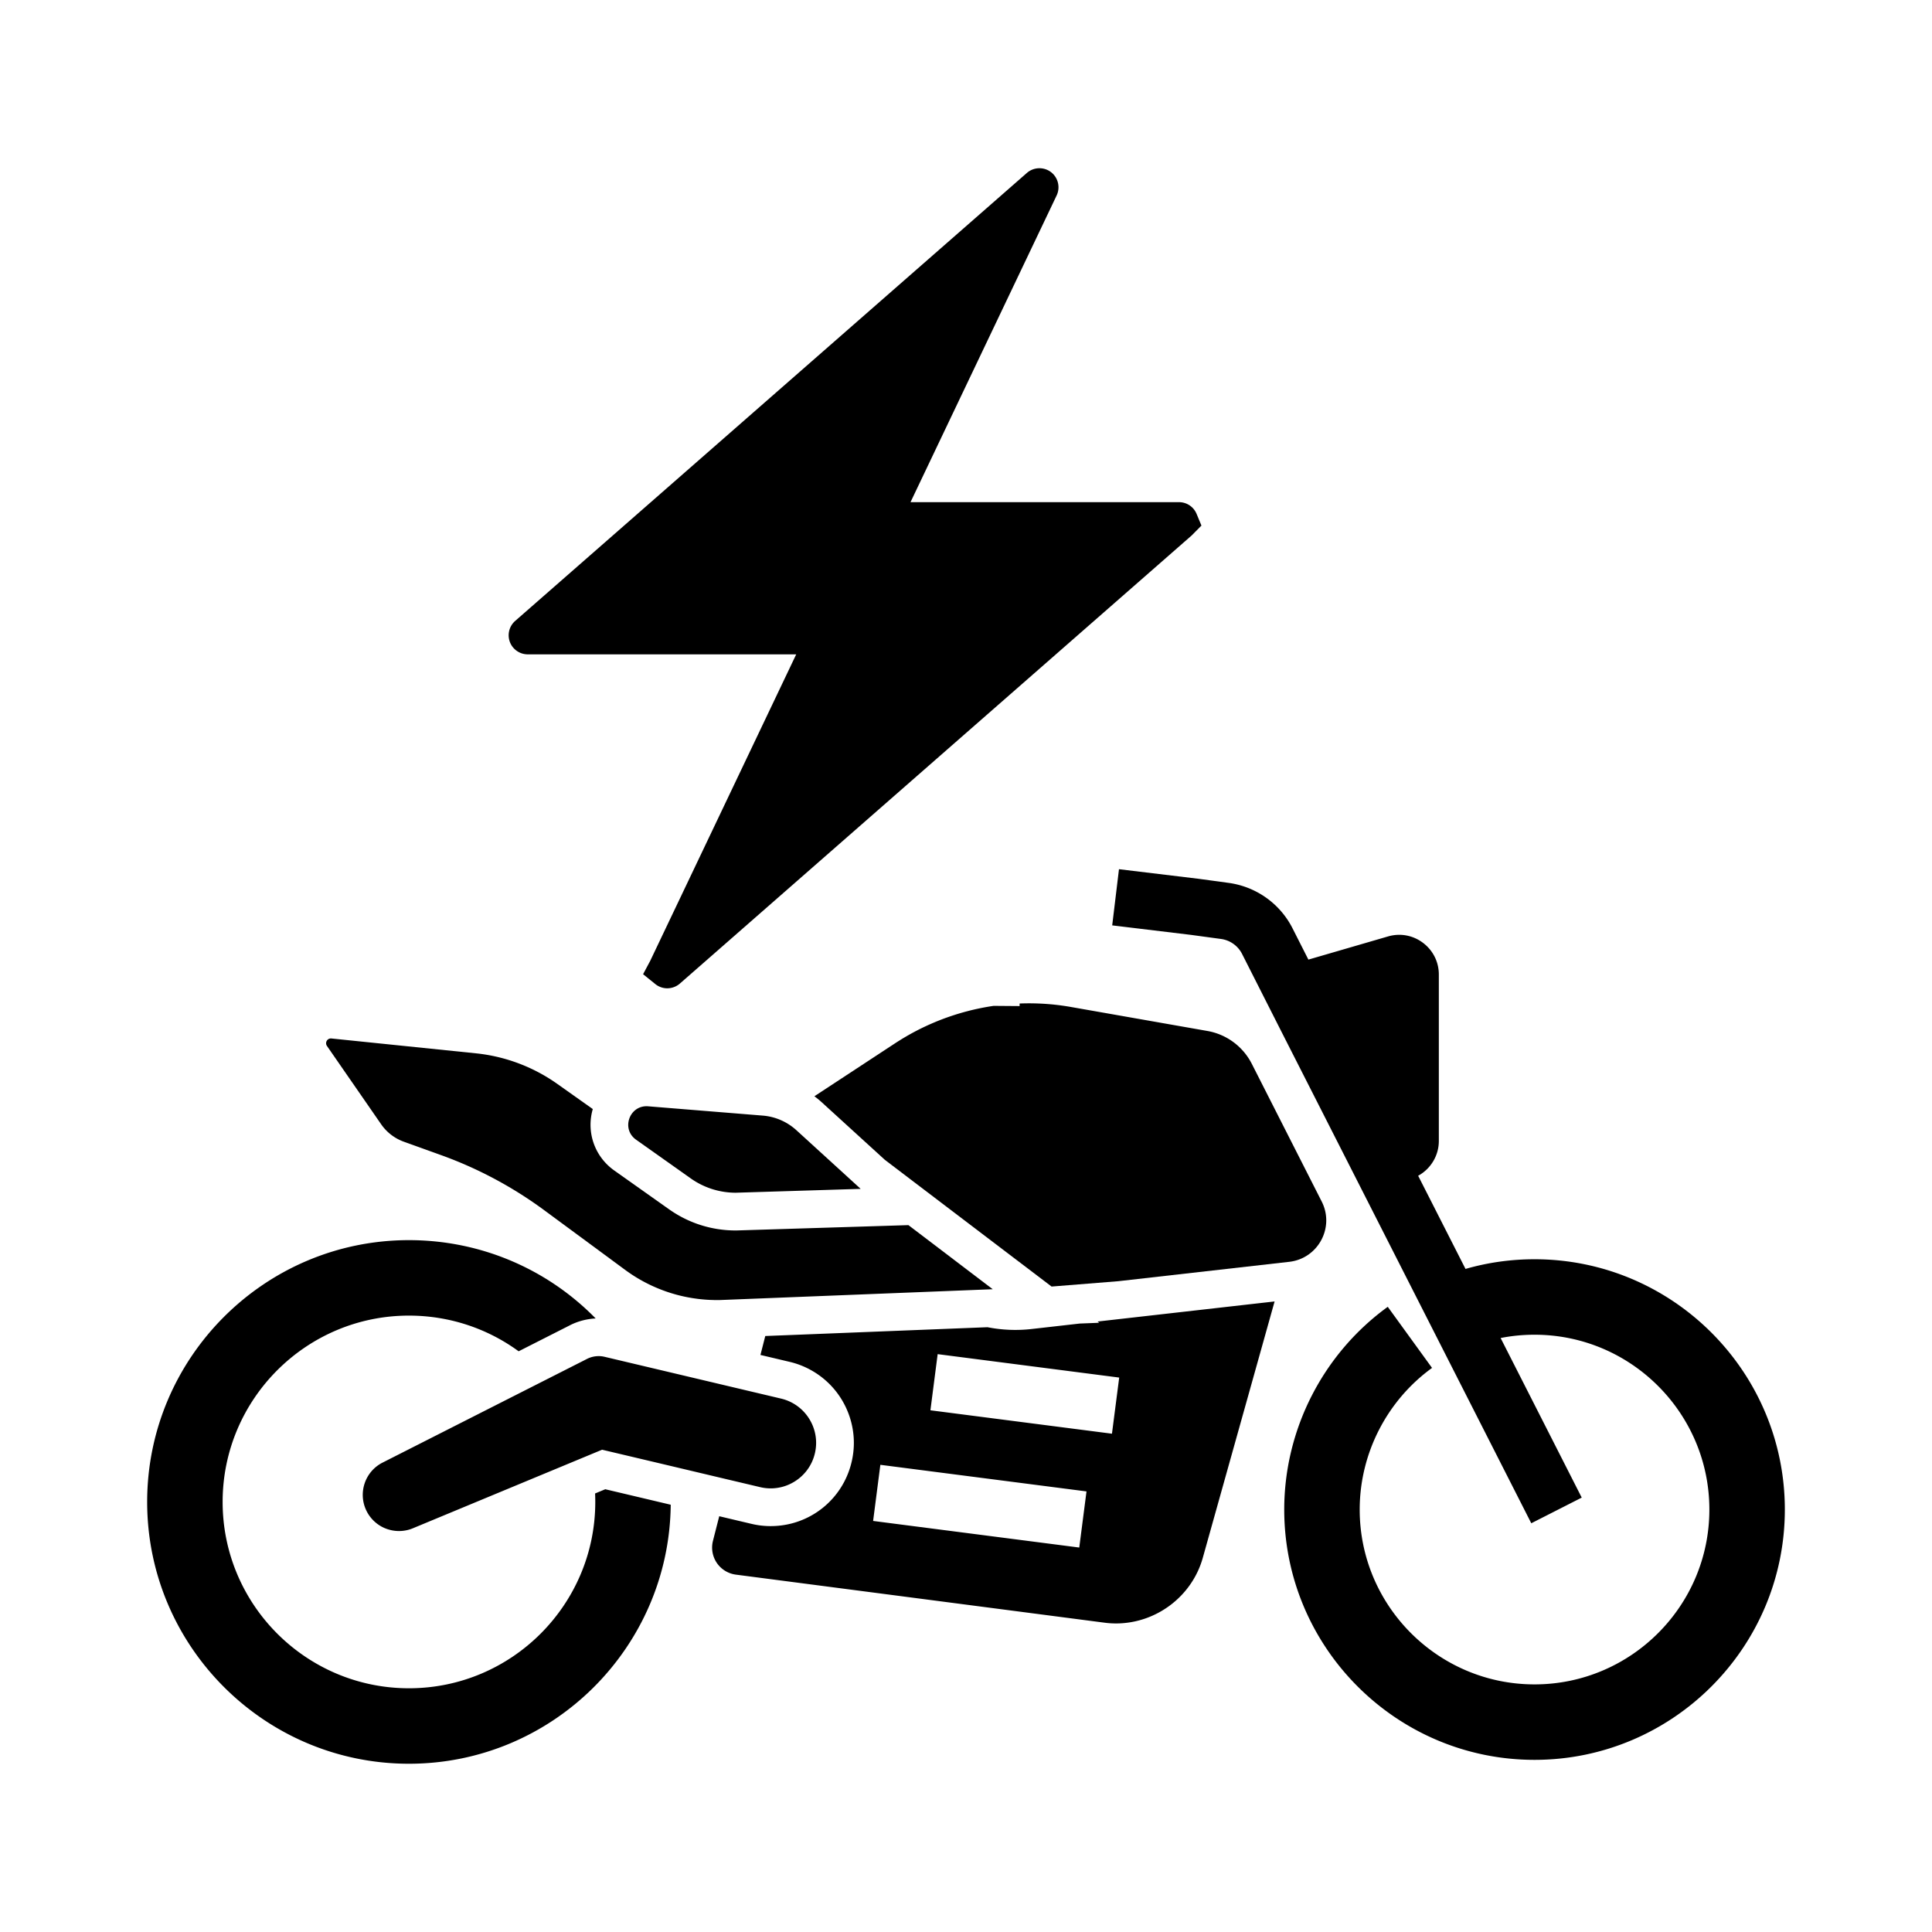
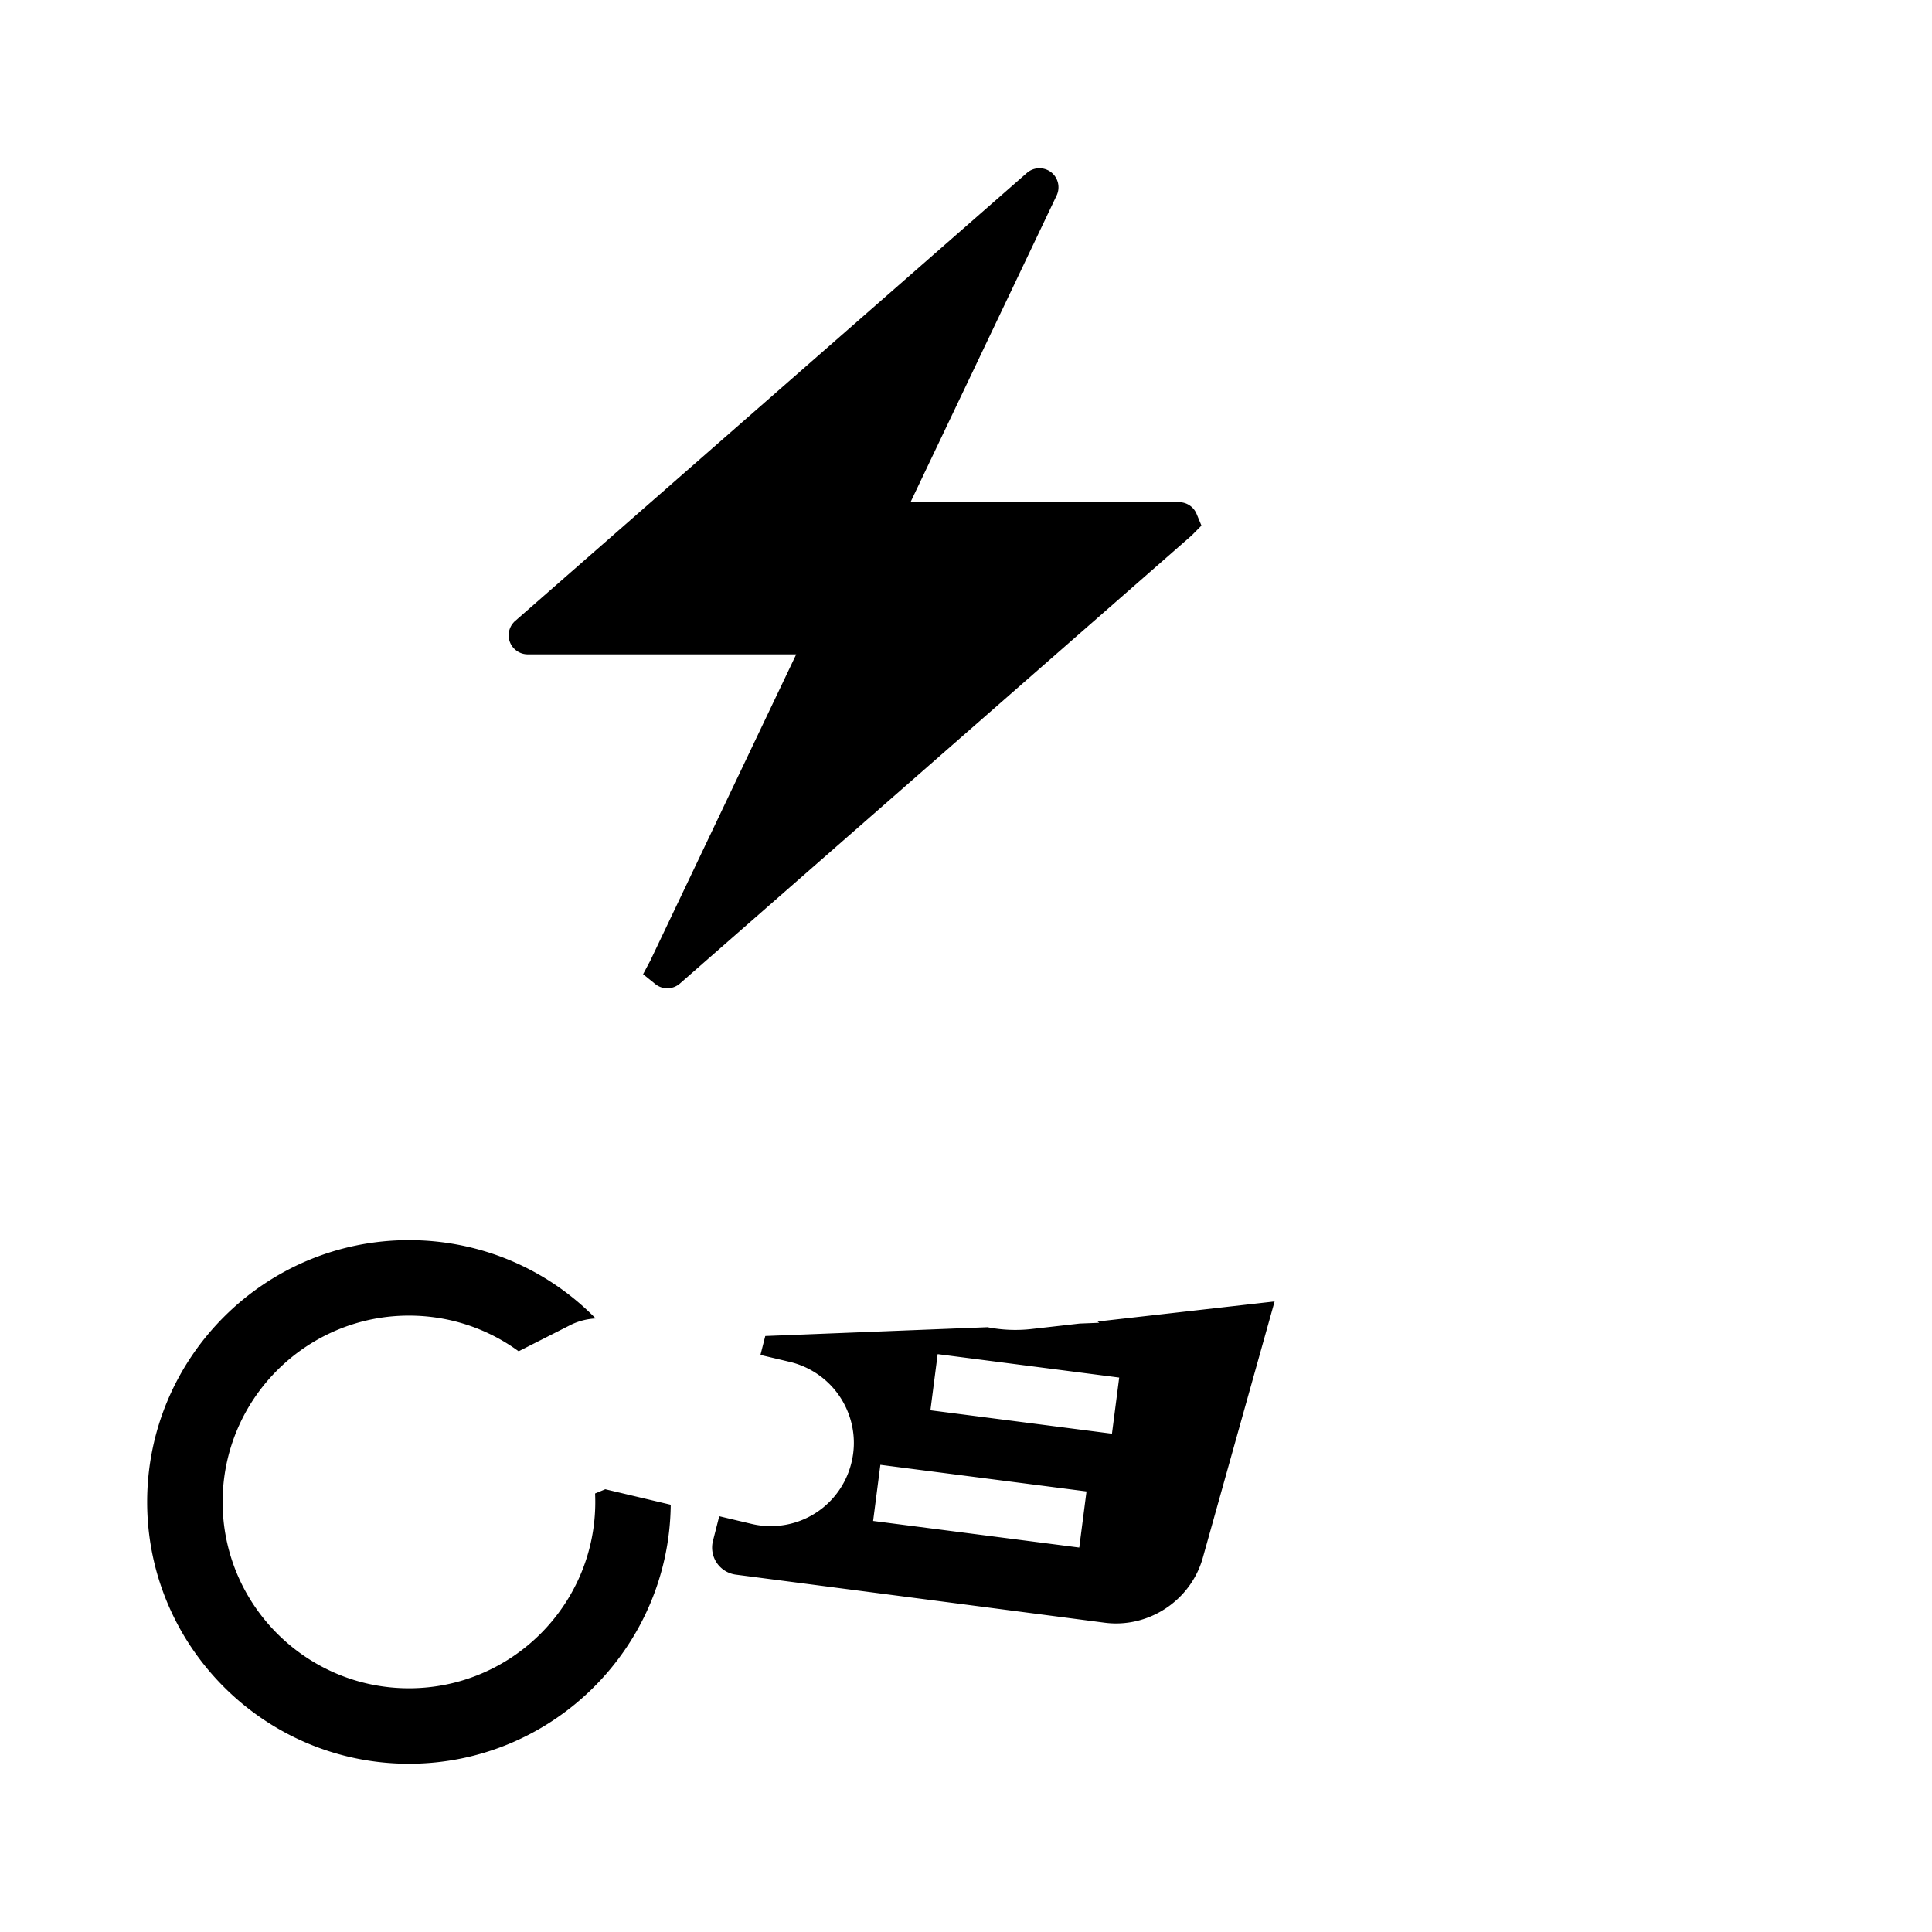
<svg xmlns="http://www.w3.org/2000/svg" viewBox="0 0 1024 1024" id="electric-motorcycle">
  <path d="m636.79 278.57-5.23 5.28-271.21 237.46a10.205 10.205 0 0 1-6.69 2.51c-2.24 0-4.48-.75-6.33-2.24l-6.48-5.23 3.81-7.15 77.35-162.38h-142.3c-3.95 0-7.56-2.33-9.2-5.92-1.63-3.59-1.02-7.84 1.57-10.81l.45-.52.51-.45 69.09-60.48L544.38 91.56c3.63-3.08 8.99-3.19 12.74-.28s4.96 8.11 2.89 12.38l-77.42 162.5H624.9c4.1 0 7.76 2.45 9.33 6.24l2.56 6.17zM670.2 690.4l-5.36.61-83.09 9.43.87.66-10.34.41h-.01l-25.46 2.89a76.512 76.512 0 0 1-23.42-.95h-.01l-107.34 4.26-5.21.2-5.22.21-2.56 10.03 4.53 1.07.34.08 4.87 1.15 5.81 1.38c9.72 2.3 18.46 7.9 24.6 15.77 6.03 7.72 9.36 17.36 9.36 27.13 0 3.41-.4 6.83-1.2 10.19-4.73 19.99-22.37 33.95-42.89 33.95-3.43 0-6.86-.4-10.19-1.2l-7.33-1.73-4.52-1.07-.34-.08-4.87-1.16h-.01l-3.33 13.06c-1.02 4-.27 8.26 2.04 11.68 2.33 3.42 6.01 5.69 10.11 6.22l195.47 25.48c2.01.26 4.02.39 6.01.39 21.05 0 40.21-14.14 46-34.81l38.05-135.85-5.36.6zm-98.17 129.83-109.26-14.1 3.84-29.75 109.26 14.1-3.84 29.75zm17.33-60.34-96.22-12.41 3.84-29.76 96.22 12.42-3.84 29.75zM355.5 797.54c-.79 75.83-62.73 137.28-138.75 137.28C140.24 934.82 78 872.57 78 796.06S140.24 657.3 216.75 657.3c37.58 0 72.98 14.98 98.97 41.51a33.86 33.86 0 0 0-13.54 3.55l-.07.04-.06.03-1.25.64-.81.41-25.1 12.73c-16.69-12.2-36.93-18.91-58.14-18.91-54.45 0-98.75 44.3-98.75 98.76s44.3 98.76 98.75 98.76c54.46 0 98.76-44.3 98.76-98.76 0-1.5-.03-3-.1-4.49l5.4-2.24 7.58 1.79 27.11 6.42z" />
-   <path d="M946 800.1c0 73.15-59.51 132.66-132.67 132.66-73.15 0-132.66-59.51-132.66-132.66 0-42.39 20.51-82.56 54.87-107.46l23.47 32.38c-24.01 17.41-38.34 45.47-38.34 75.08 0 51.09 41.57 92.66 92.66 92.66 51.1 0 92.67-41.57 92.67-92.66 0-51.1-41.57-92.67-92.67-92.67-6.09 0-12.09.58-17.97 1.75l42.99 84.58-26.74 13.6-133.06-261.81-20.23-39.95c-2.18-4.3-6.35-7.27-11.15-7.93l-15.83-2.15-41.85-5.05 3.59-29.78 42.2 5.09 15.93 2.17c14.58 1.99 27.24 11 33.87 24.1l8.39 16.56 42.21-12.28c6.42-1.87 13.17-.64 18.51 3.37 5.35 4.02 8.42 10.15 8.42 16.84v88.17c0 7.95-4.43 14.89-10.96 18.47l25.1 49.38c11.84-3.41 24.09-5.13 36.58-5.13 73.16 0 132.67 59.52 132.67 132.67zm-513.44-35.37c0 1.85-.22 3.72-.66 5.59-.17.69-.36 1.37-.58 2.04-.11.33-.23.66-.35.98-.24.65-.51 1.28-.81 1.9-.33.68-.69 1.34-1.07 1.98-.03.05-.06.09-.09.13-.17.29-.36.58-.55.86-.19.29-.38.56-.59.84l-.14.2c-.14.18-.28.35-.41.53-.13.15-.26.31-.38.46-.19.22-.38.44-.58.66-.24.27-.49.53-.75.79-.26.27-.53.53-.8.78-.48.45-.99.87-1.51 1.28a23.952 23.952 0 0 1-2.45 1.68c-.32.19-.63.37-.96.54-.22.13-.44.25-.67.35-.4.21-.81.4-1.23.58-.49.22-.99.41-1.5.59-.04.02-.08.03-.12.04-.3.11-.6.21-.9.3-.24.07-.48.14-.72.2-.19.06-.39.11-.58.15-.27.07-.53.13-.8.18-.53.12-1.06.21-1.61.28-.22.03-.44.06-.66.08-.54.07-1.09.11-1.64.13-.33.01-.65.02-.98.02a23.9 23.9 0 0 1-5.59-.66l-6.98-1.65-4.86-1.15-4.87-1.15h-.01l-32-7.59-21.16-5.01-13.88-3.28-30.3 12.58-70.01 29.07c-.23.09-.45.18-.68.26-.22.09-.45.17-.68.24-.23.08-.45.15-.68.21-.23.07-.46.13-.69.19-.41.1-.82.18-1.23.25l-.16.03c-.18.03-.35.06-.53.08-.15.03-.3.04-.45.06-.14.02-.29.03-.42.05-.04 0-.07.01-.11.01-.28.02-.55.04-.82.05-.3.01-.61.03-.91.03-.21 0-.41-.01-.61-.02l-.67-.03c-.36-.03-.73-.06-1.09-.11-.1-.01-.19-.03-.29-.04a18.017 18.017 0 0 1-1.65-.31c-.45-.11-.9-.23-1.34-.36-.02-.01-.05-.01-.07-.02-.15-.04-.29-.09-.43-.14-.16-.05-.32-.11-.47-.16-.41-.16-.82-.31-1.22-.49h-.01c-.41-.19-.8-.39-1.2-.59a19.408 19.408 0 0 1-4.36-3.2 22.412 22.412 0 0 1-1.39-1.51c-.06-.08-.13-.16-.19-.25-.23-.28-.45-.57-.66-.86-.19-.27-.38-.55-.56-.84l-.33-.54c-.32-.54-.61-1.11-.88-1.69-4.31-9.37-.44-20.47 8.76-25.13l64.47-32.7 23.43-11.88 18.34-9.3.85-.43 1.28-.66a13.77 13.77 0 0 1 6.15-1.46c1.05 0 2.1.12 3.14.37l77.65 18.39 4.87 1.15 4.87 1.15 6.15 1.46c11.1 2.63 18.57 12.53 18.57 23.44zm93.62-81.41-1.04.04h-.01c-.4-.09-.8-.19-1.19-.29.38.1.76.2 1.14.29l-38.54 1.53-104.69 4.15c-.62.02-1.24.02-1.85.02-.58 0-1.16-.01-1.74-.02-.17 0-.33-.01-.5-.02-.52-.01-1.03-.03-1.55-.05-.14-.01-.27-.01-.41-.02l-.45-.03c-.09 0-.17 0-.26-.01-.12 0-.25-.01-.38-.03h-.05c-.53-.03-1.07-.07-1.61-.12-.95-.08-1.91-.17-2.86-.29-.47-.06-.94-.12-1.41-.19-.6-.08-1.19-.17-1.79-.26-.27-.04-.53-.09-.8-.14-.4-.06-.8-.13-1.19-.21-.32-.05-.64-.11-.95-.18-.52-.1-1.04-.21-1.55-.32-.63-.14-1.26-.28-1.88-.43-.06-.02-.13-.03-.19-.05-.46-.11-.92-.23-1.38-.35-.52-.13-1.04-.28-1.56-.43-.71-.2-1.41-.41-2.11-.63-.14-.04-.28-.09-.42-.14a52.1 52.1 0 0 1-2.11-.7c-1.02-.36-2.04-.74-3.04-1.14-.45-.18-.89-.35-1.33-.54-.11-.05-.22-.09-.33-.14-.02-.01-.04-.02-.06-.02-.37-.16-.74-.31-1.11-.48-.55-.24-1.1-.49-1.64-.74-.98-.46-1.96-.94-2.92-1.44-.97-.49-1.92-1.01-2.87-1.55-.38-.21-.76-.43-1.14-.66-.38-.22-.76-.45-1.14-.68-.03-.02-.05-.03-.08-.05-.45-.27-.9-.55-1.34-.84-.39-.24-.77-.49-1.15-.75-.46-.3-.92-.62-1.38-.94a66.3 66.3 0 0 1-2-1.42l-42.81-31.57a214.903 214.903 0 0 0-54.86-29.29l-19.61-7.06a24.838 24.838 0 0 1-12.02-9.24l-28.73-41.52c-.15-.23-.27-.46-.34-.7-.04-.12-.07-.24-.09-.37-.02-.1-.02-.2-.02-.3-.01-.18.01-.36.04-.53.01 0 .01-.01 0-.02.03-.08.05-.16.07-.24.03-.12.07-.23.13-.34.02-.05.05-.11.08-.16.02-.05.06-.1.09-.15a2.499 2.499 0 0 1 .54-.6l.02-.02c.1-.08.21-.15.32-.22.09-.05.18-.09.28-.13.09-.04.19-.08.28-.1.12-.03.24-.06.36-.07.1-.01.21-.02.31-.02.09 0 .18 0 .27.01l76.59 7.87a90.668 90.668 0 0 1 43.17 16.22l12.24 8.67.01.01 6.55 4.64c-3.55 12.18.97 25.19 11.38 32.56l28.99 20.53c10.4 7.37 22.65 11.26 35.4 11.26h.31l.31-.01 58.1-1.8 8.12-.25 20.59-.64 4.08-.13h.01l44.7 33.98z" />
-   <path d="m683.32 668.79-90.4 10.25-.08.01-.09.01-.09.01-.1.01h-.04l-35.15 2.82h-.01l-19.08-14.5-69.29-52.66-33.43-30.49a46.102 46.102 0 0 0-3.92-3.21l42.8-28.09a136.065 136.065 0 0 1 3.32-2.1c.43-.27.86-.53 1.29-.78.48-.29.96-.57 1.44-.85.59-.35 1.18-.68 1.77-1.01.13-.08.26-.15.39-.22.65-.36 1.29-.71 1.94-1.05.47-.26.94-.5 1.41-.74.34-.18.67-.35 1.01-.52.04-.03.09-.05.13-.07.09-.04.17-.09.26-.13.94-.47 1.89-.93 2.85-1.38.07-.03.13-.06.2-.09.8-.38 1.61-.75 2.43-1.11.88-.39 1.76-.77 2.65-1.14.62-.27 1.24-.52 1.87-.77.68-.27 1.37-.54 2.05-.8.04-.02.09-.03.13-.05 1.46-.55 2.93-1.07 4.4-1.57.74-.25 1.48-.49 2.23-.73.74-.24 1.48-.47 2.23-.69 1.49-.44 2.99-.86 4.5-1.25a129.056 129.056 0 0 1 13.69-2.77h.06l13.72.11.01-1.36c5.35-.21 10.72-.08 16.09.38 1.87.16 3.73.37 5.59.61 1.86.25 3.73.53 5.59.86l72.24 12.7a32.758 32.758 0 0 1 23.57 17.46l37.03 72.94c6.97 13.74-1.9 30.22-17.21 31.96zm-227.14-38.67-28.71.89-37.51 1.16c-8.54 0-16.87-2.65-23.84-7.58l-28.99-20.53c-7.87-5.57-3.72-17.73 5.54-17.73.31 0 .64.01.96.04l3.52.29h.01l57.01 4.62.37.03c6.53.58 12.7 3.29 17.55 7.71l6.5 5.92.21.2.04.04.07.06 6.05 5.53h.01l21.21 19.35z" />
</svg>